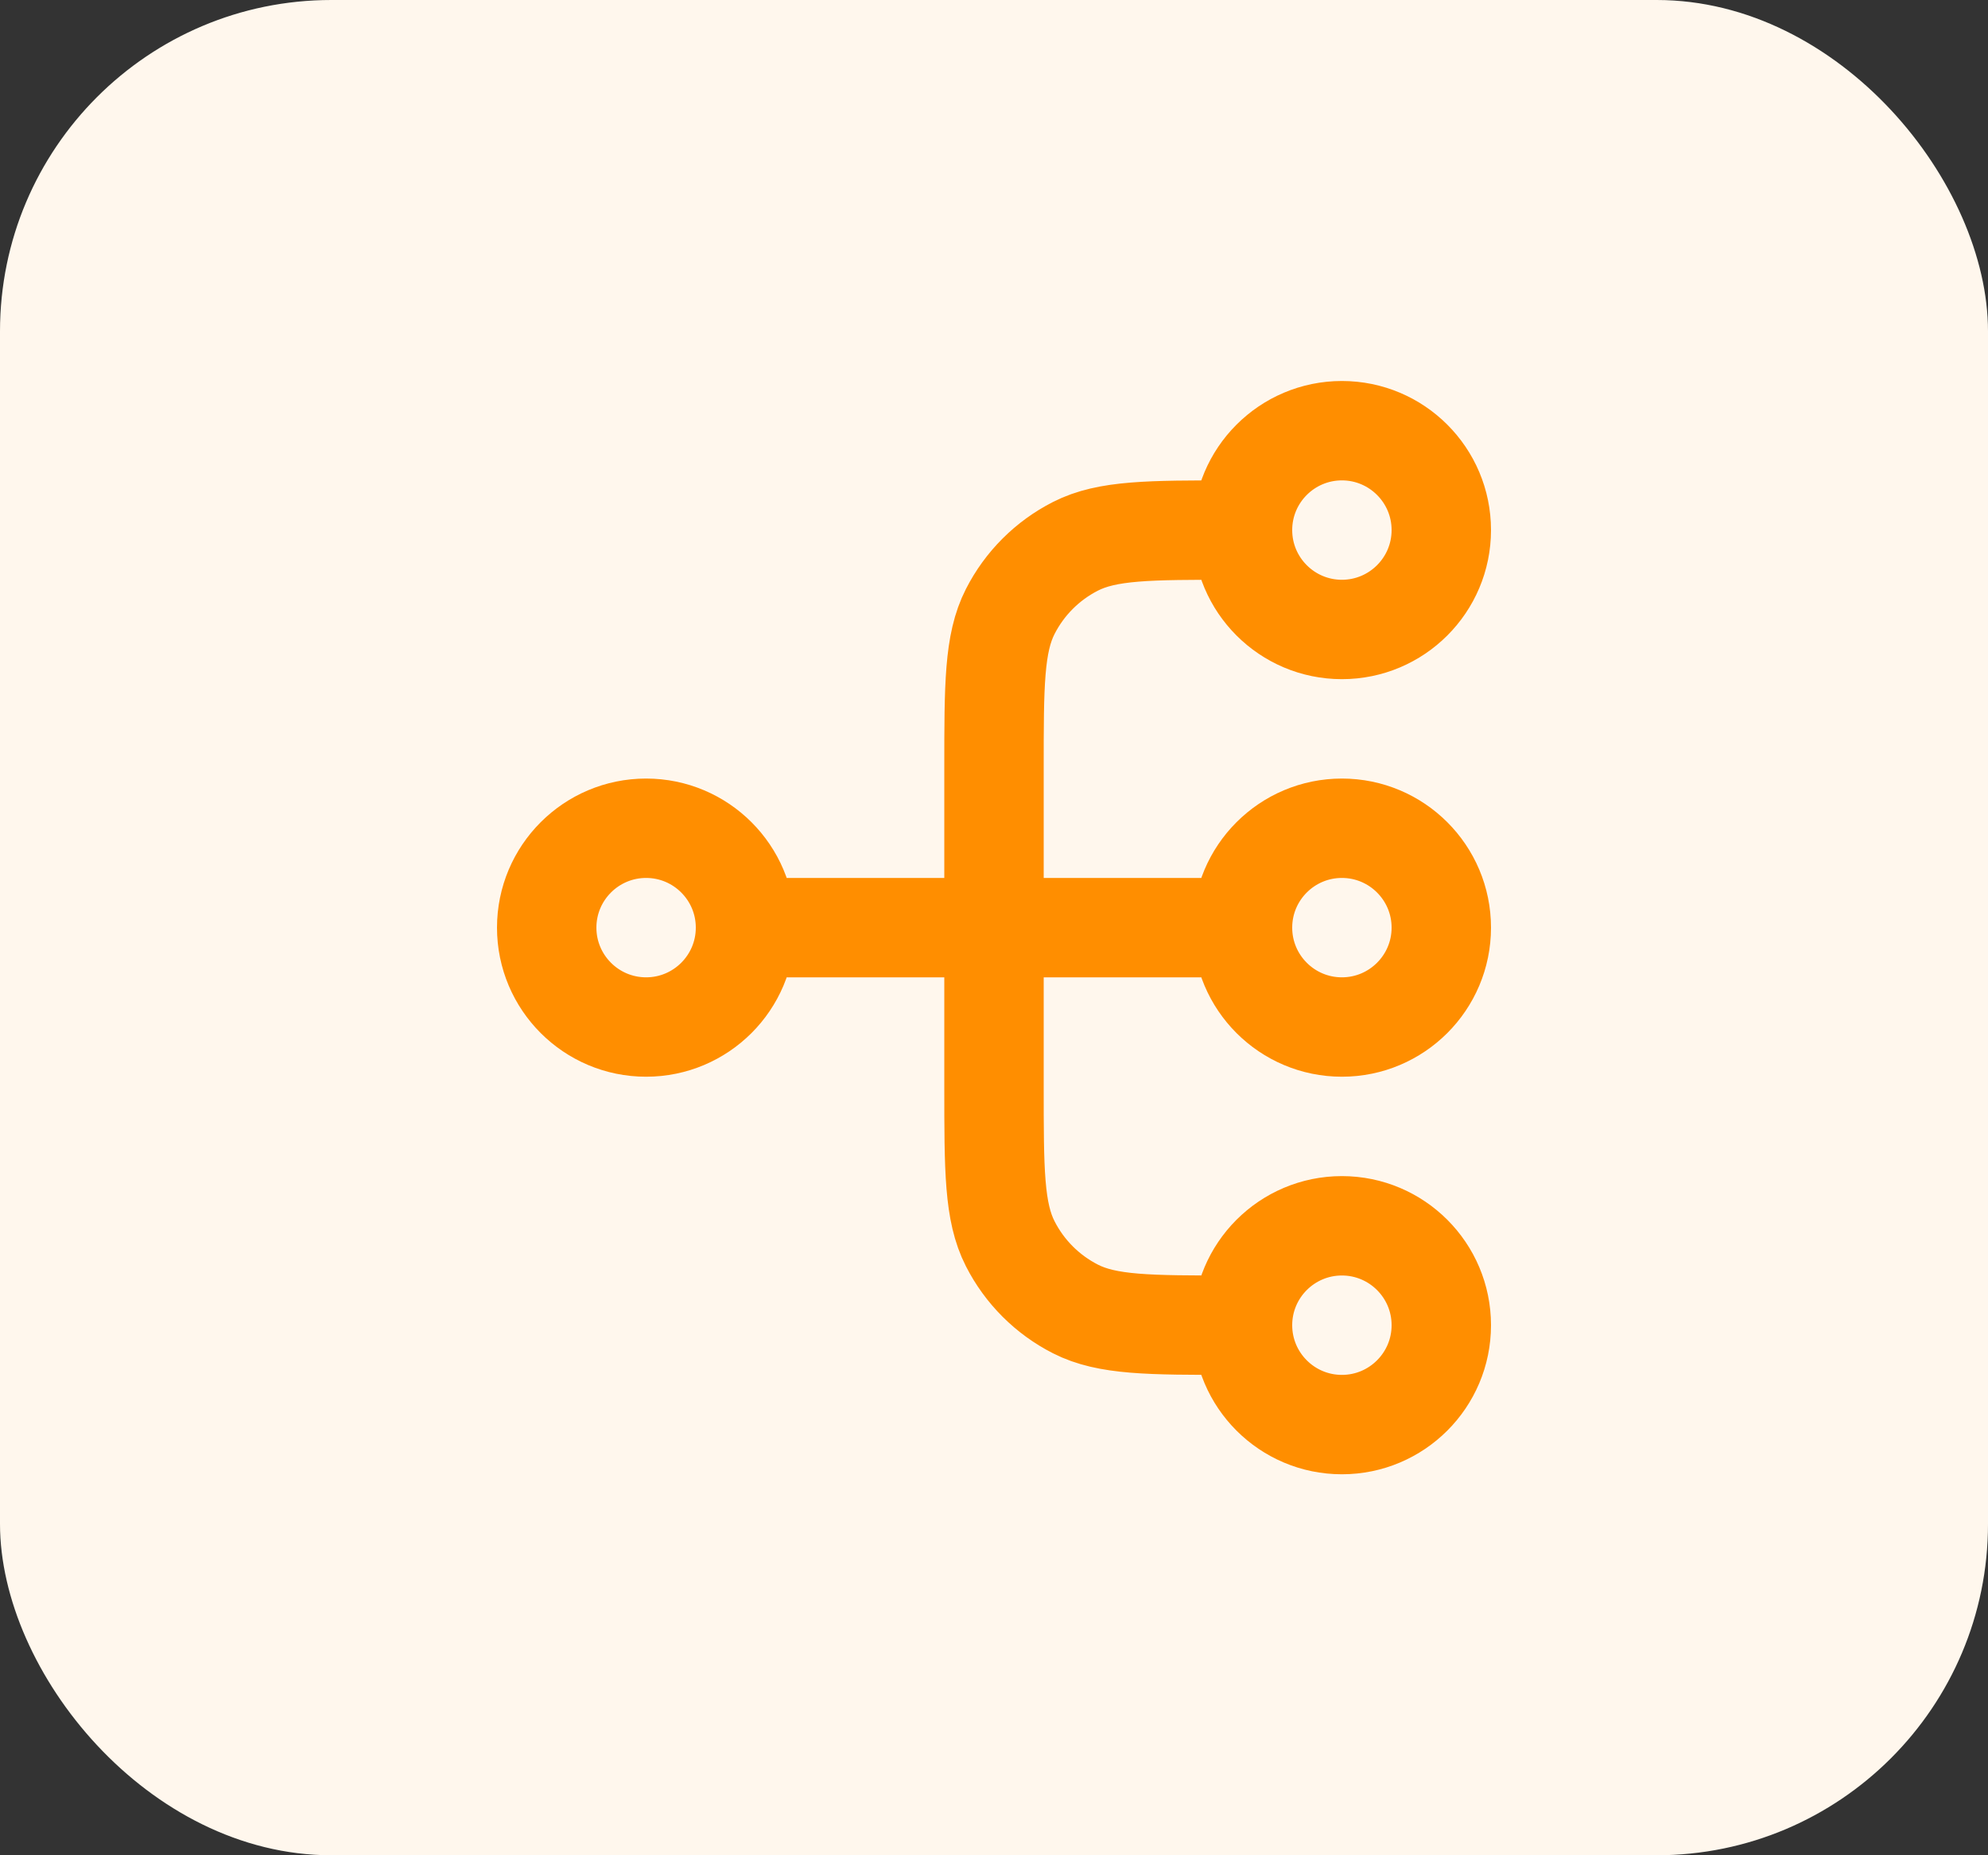
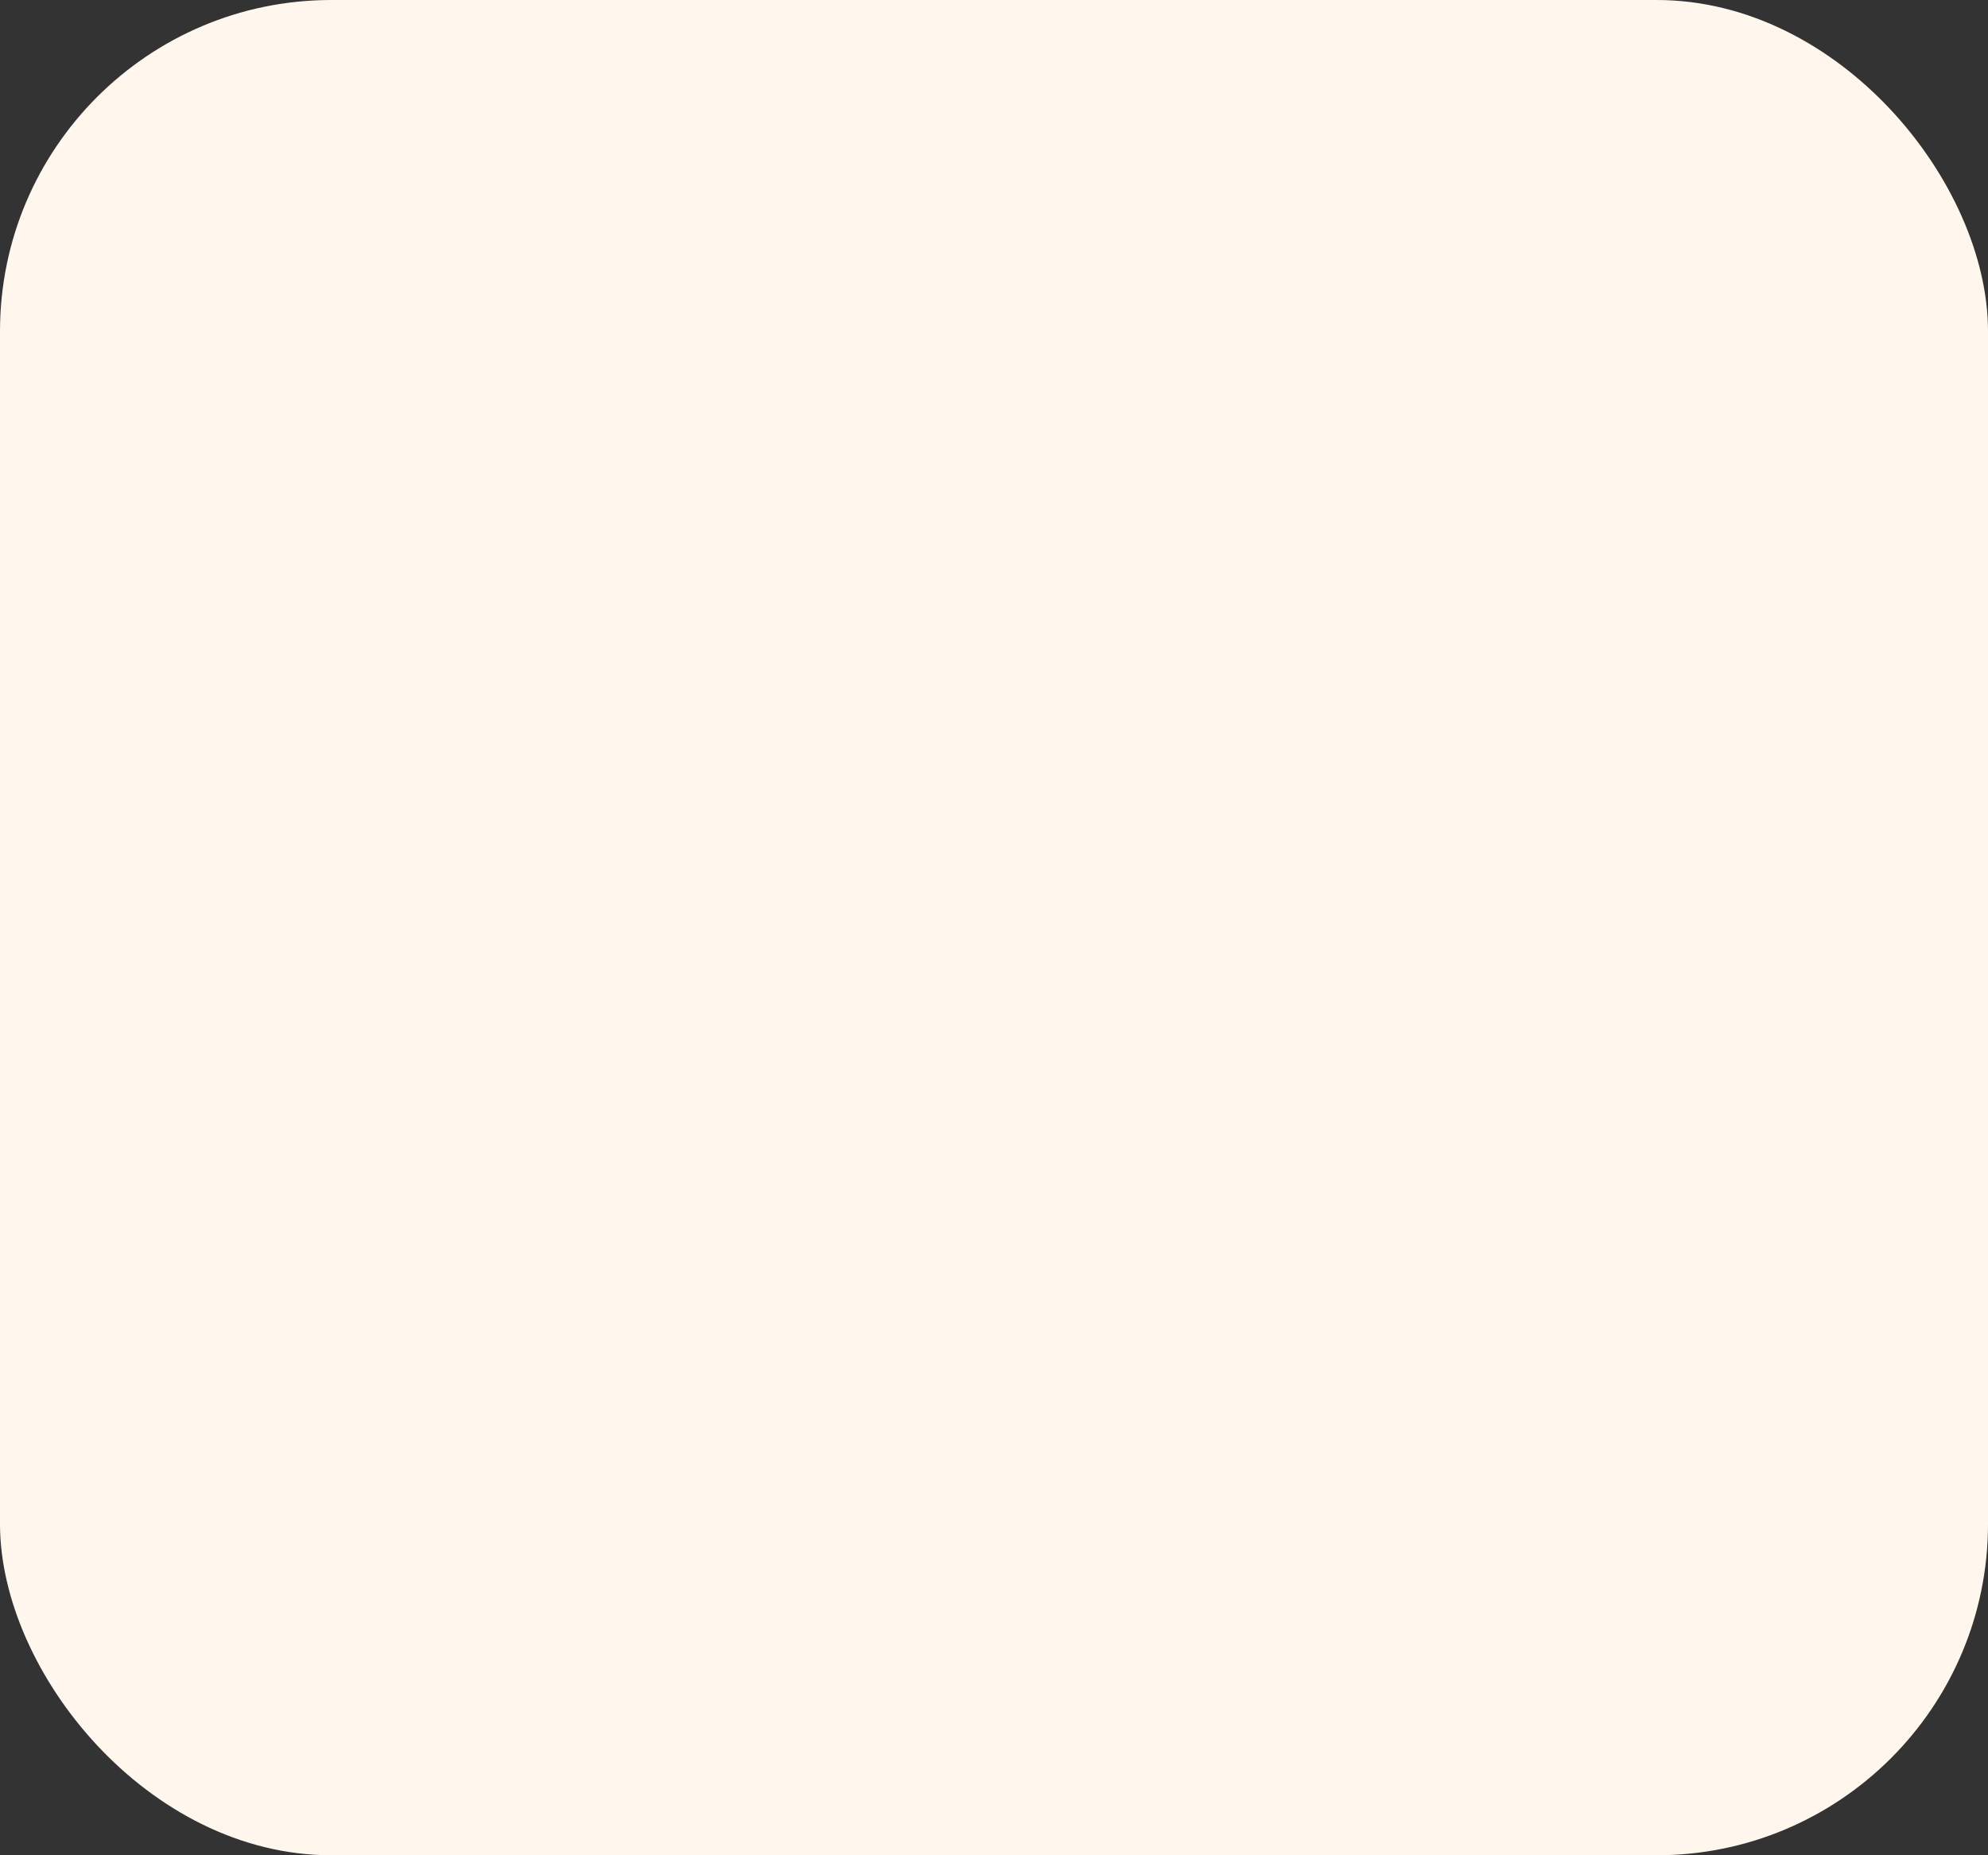
<svg xmlns="http://www.w3.org/2000/svg" width="30" height="28" viewBox="0 0 30 28" fill="none">
  <rect x="0" y="0" width="30" height="28" fill="#333333" stroke="none" />
  <rect width="30" height="28" rx="5" fill="#FFF7ED" />
-   <path d="M18.75 20H18.6C17.34 20 16.71 20 16.229 19.755C15.805 19.539 15.461 19.195 15.245 18.771C15 18.29 15 17.66 15 16.4V11.6C15 10.34 15 9.71 15.245 9.229C15.461 8.805 15.805 8.461 16.229 8.245C16.71 8 17.34 8 18.6 8H18.75M18.75 20C18.75 20.828 19.422 21.5 20.25 21.5C21.078 21.5 21.75 20.828 21.75 20C21.75 19.172 21.078 18.5 20.25 18.5C19.422 18.5 18.75 19.172 18.75 20ZM18.75 8C18.75 8.828 19.422 9.5 20.25 9.5C21.078 9.5 21.75 8.828 21.75 8C21.75 7.172 21.078 6.5 20.25 6.5C19.422 6.5 18.75 7.172 18.75 8ZM11.25 14L18.75 14M11.25 14C11.25 14.828 10.578 15.5 9.75 15.5C8.922 15.5 8.25 14.828 8.25 14C8.25 13.172 8.922 12.5 9.75 12.5C10.578 12.5 11.25 13.172 11.25 14ZM18.75 14C18.75 14.828 19.422 15.5 20.25 15.5C21.078 15.5 21.75 14.828 21.75 14C21.75 13.172 21.078 12.5 20.25 12.5C19.422 12.5 18.75 13.172 18.75 14Z" stroke="#FF8E00" stroke-width="1.5" stroke-linecap="round" stroke-linejoin="round" />
</svg>